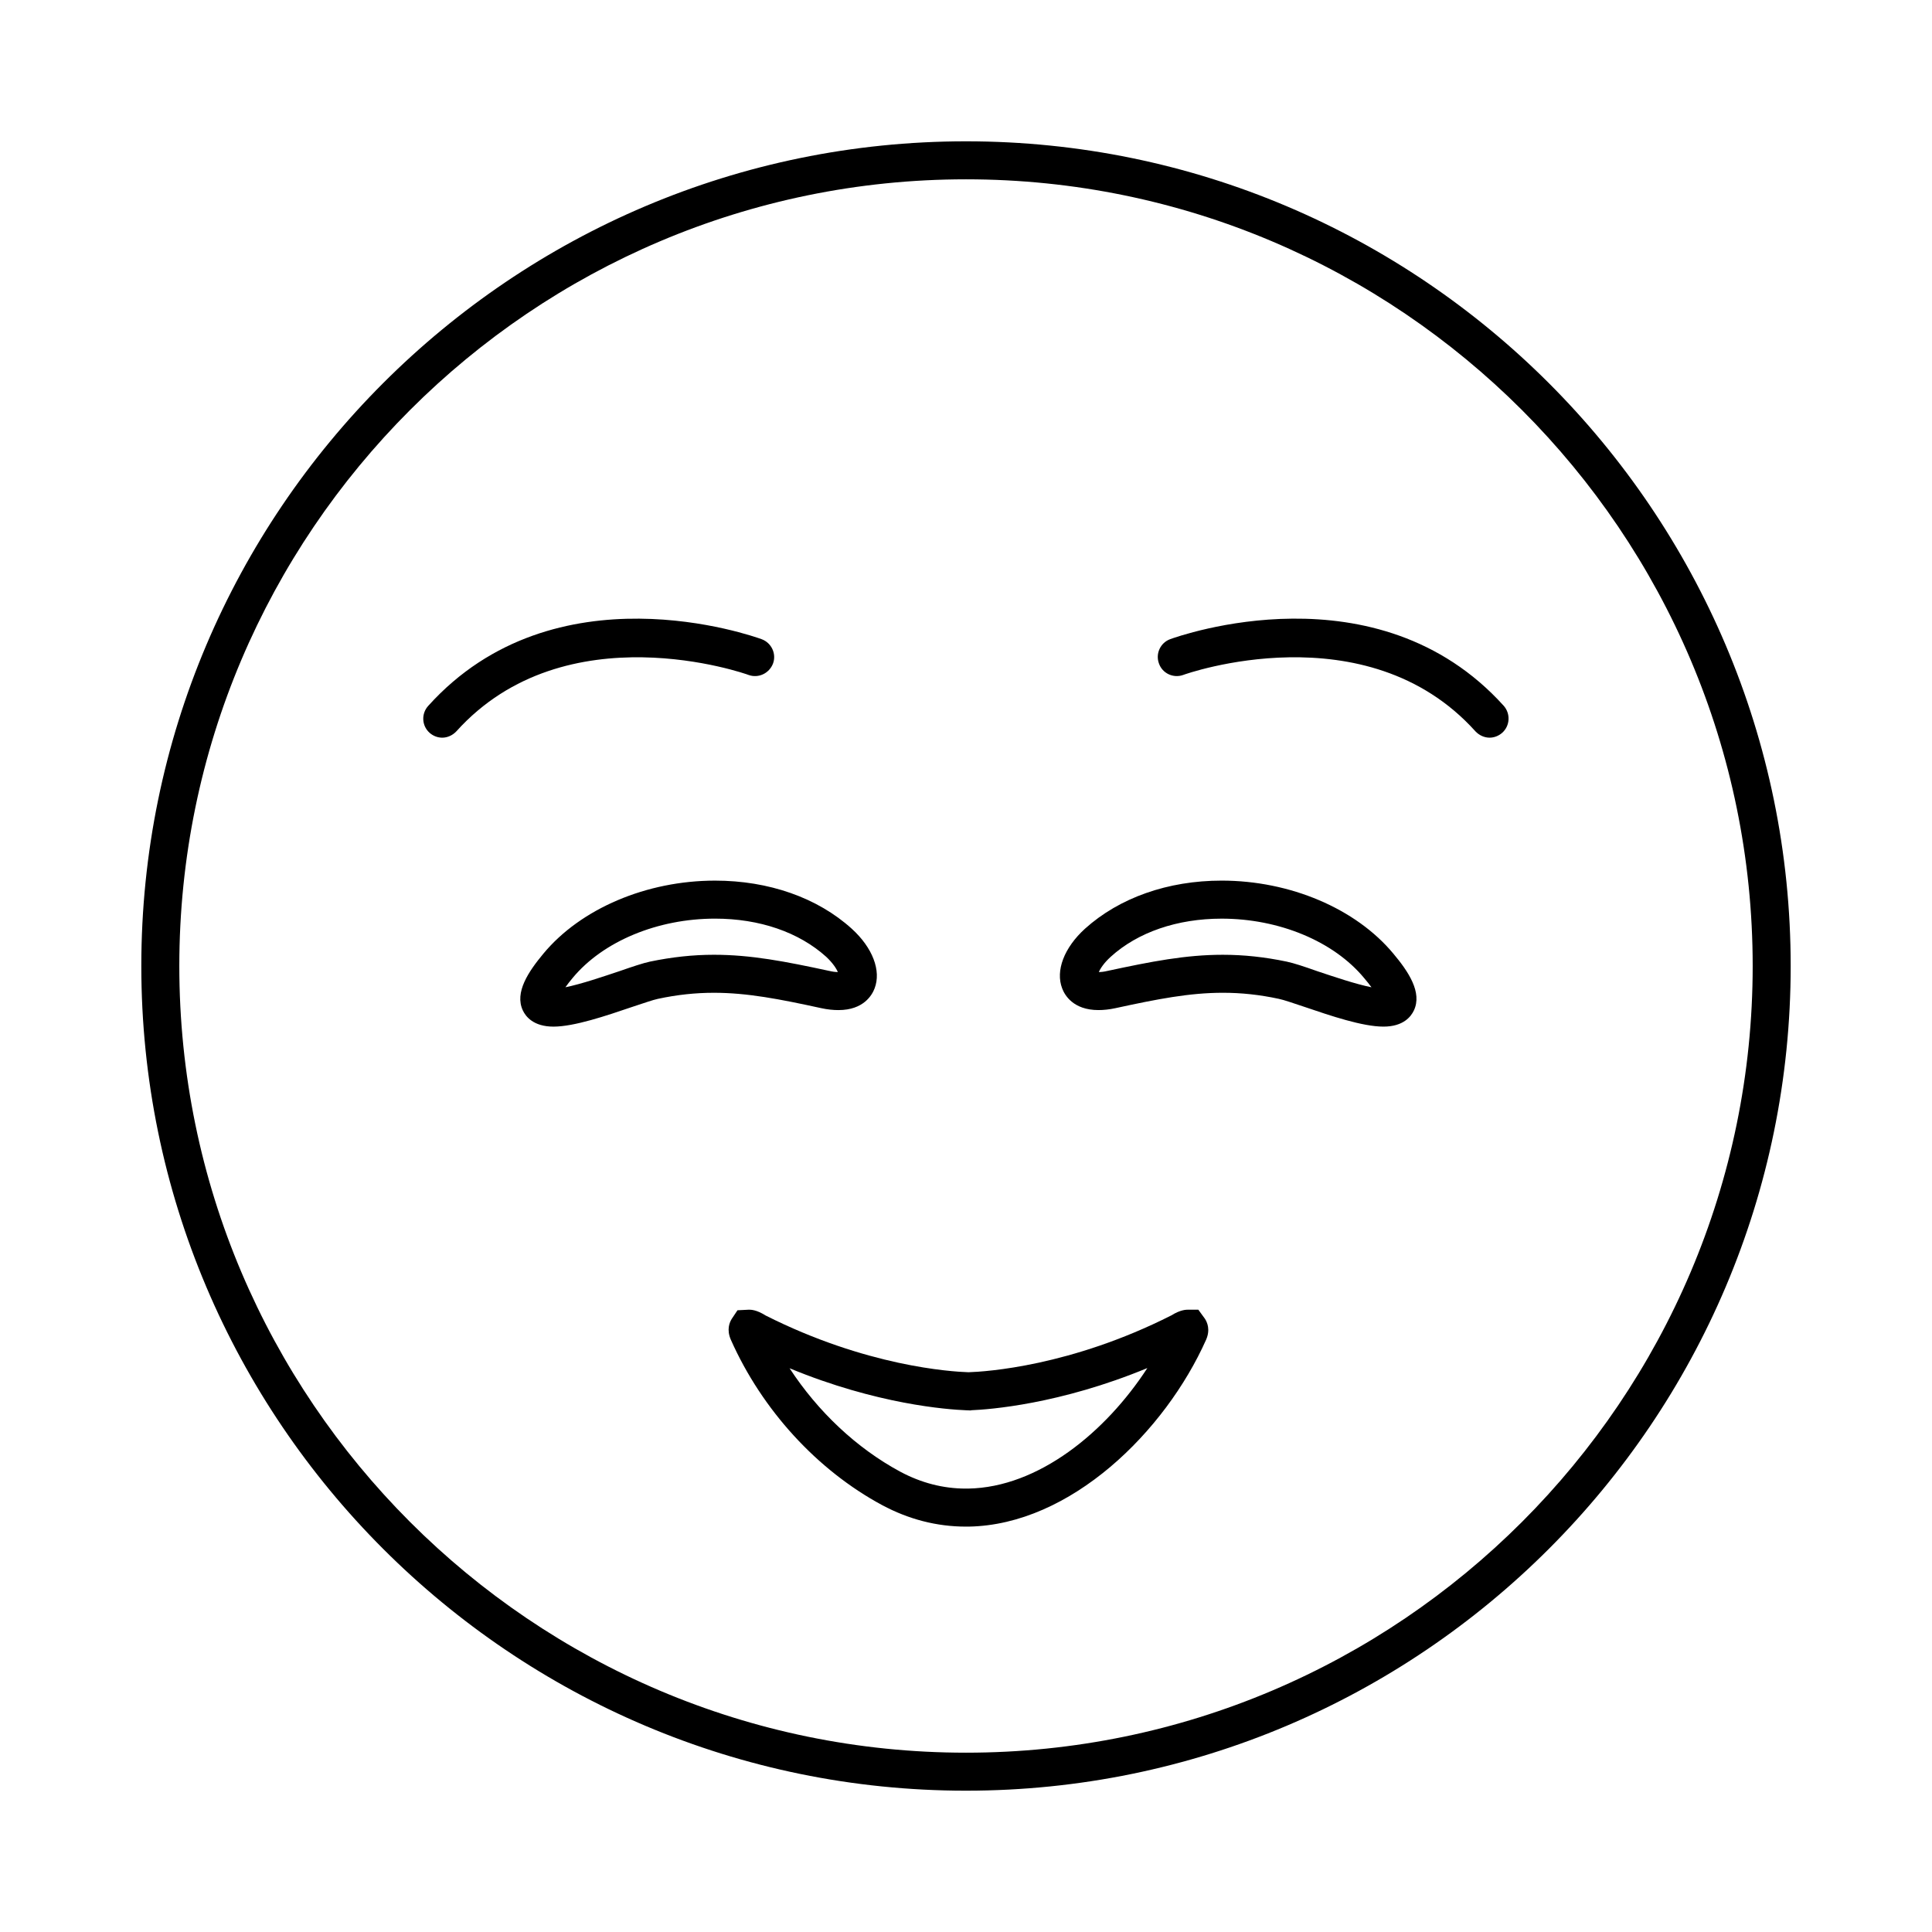
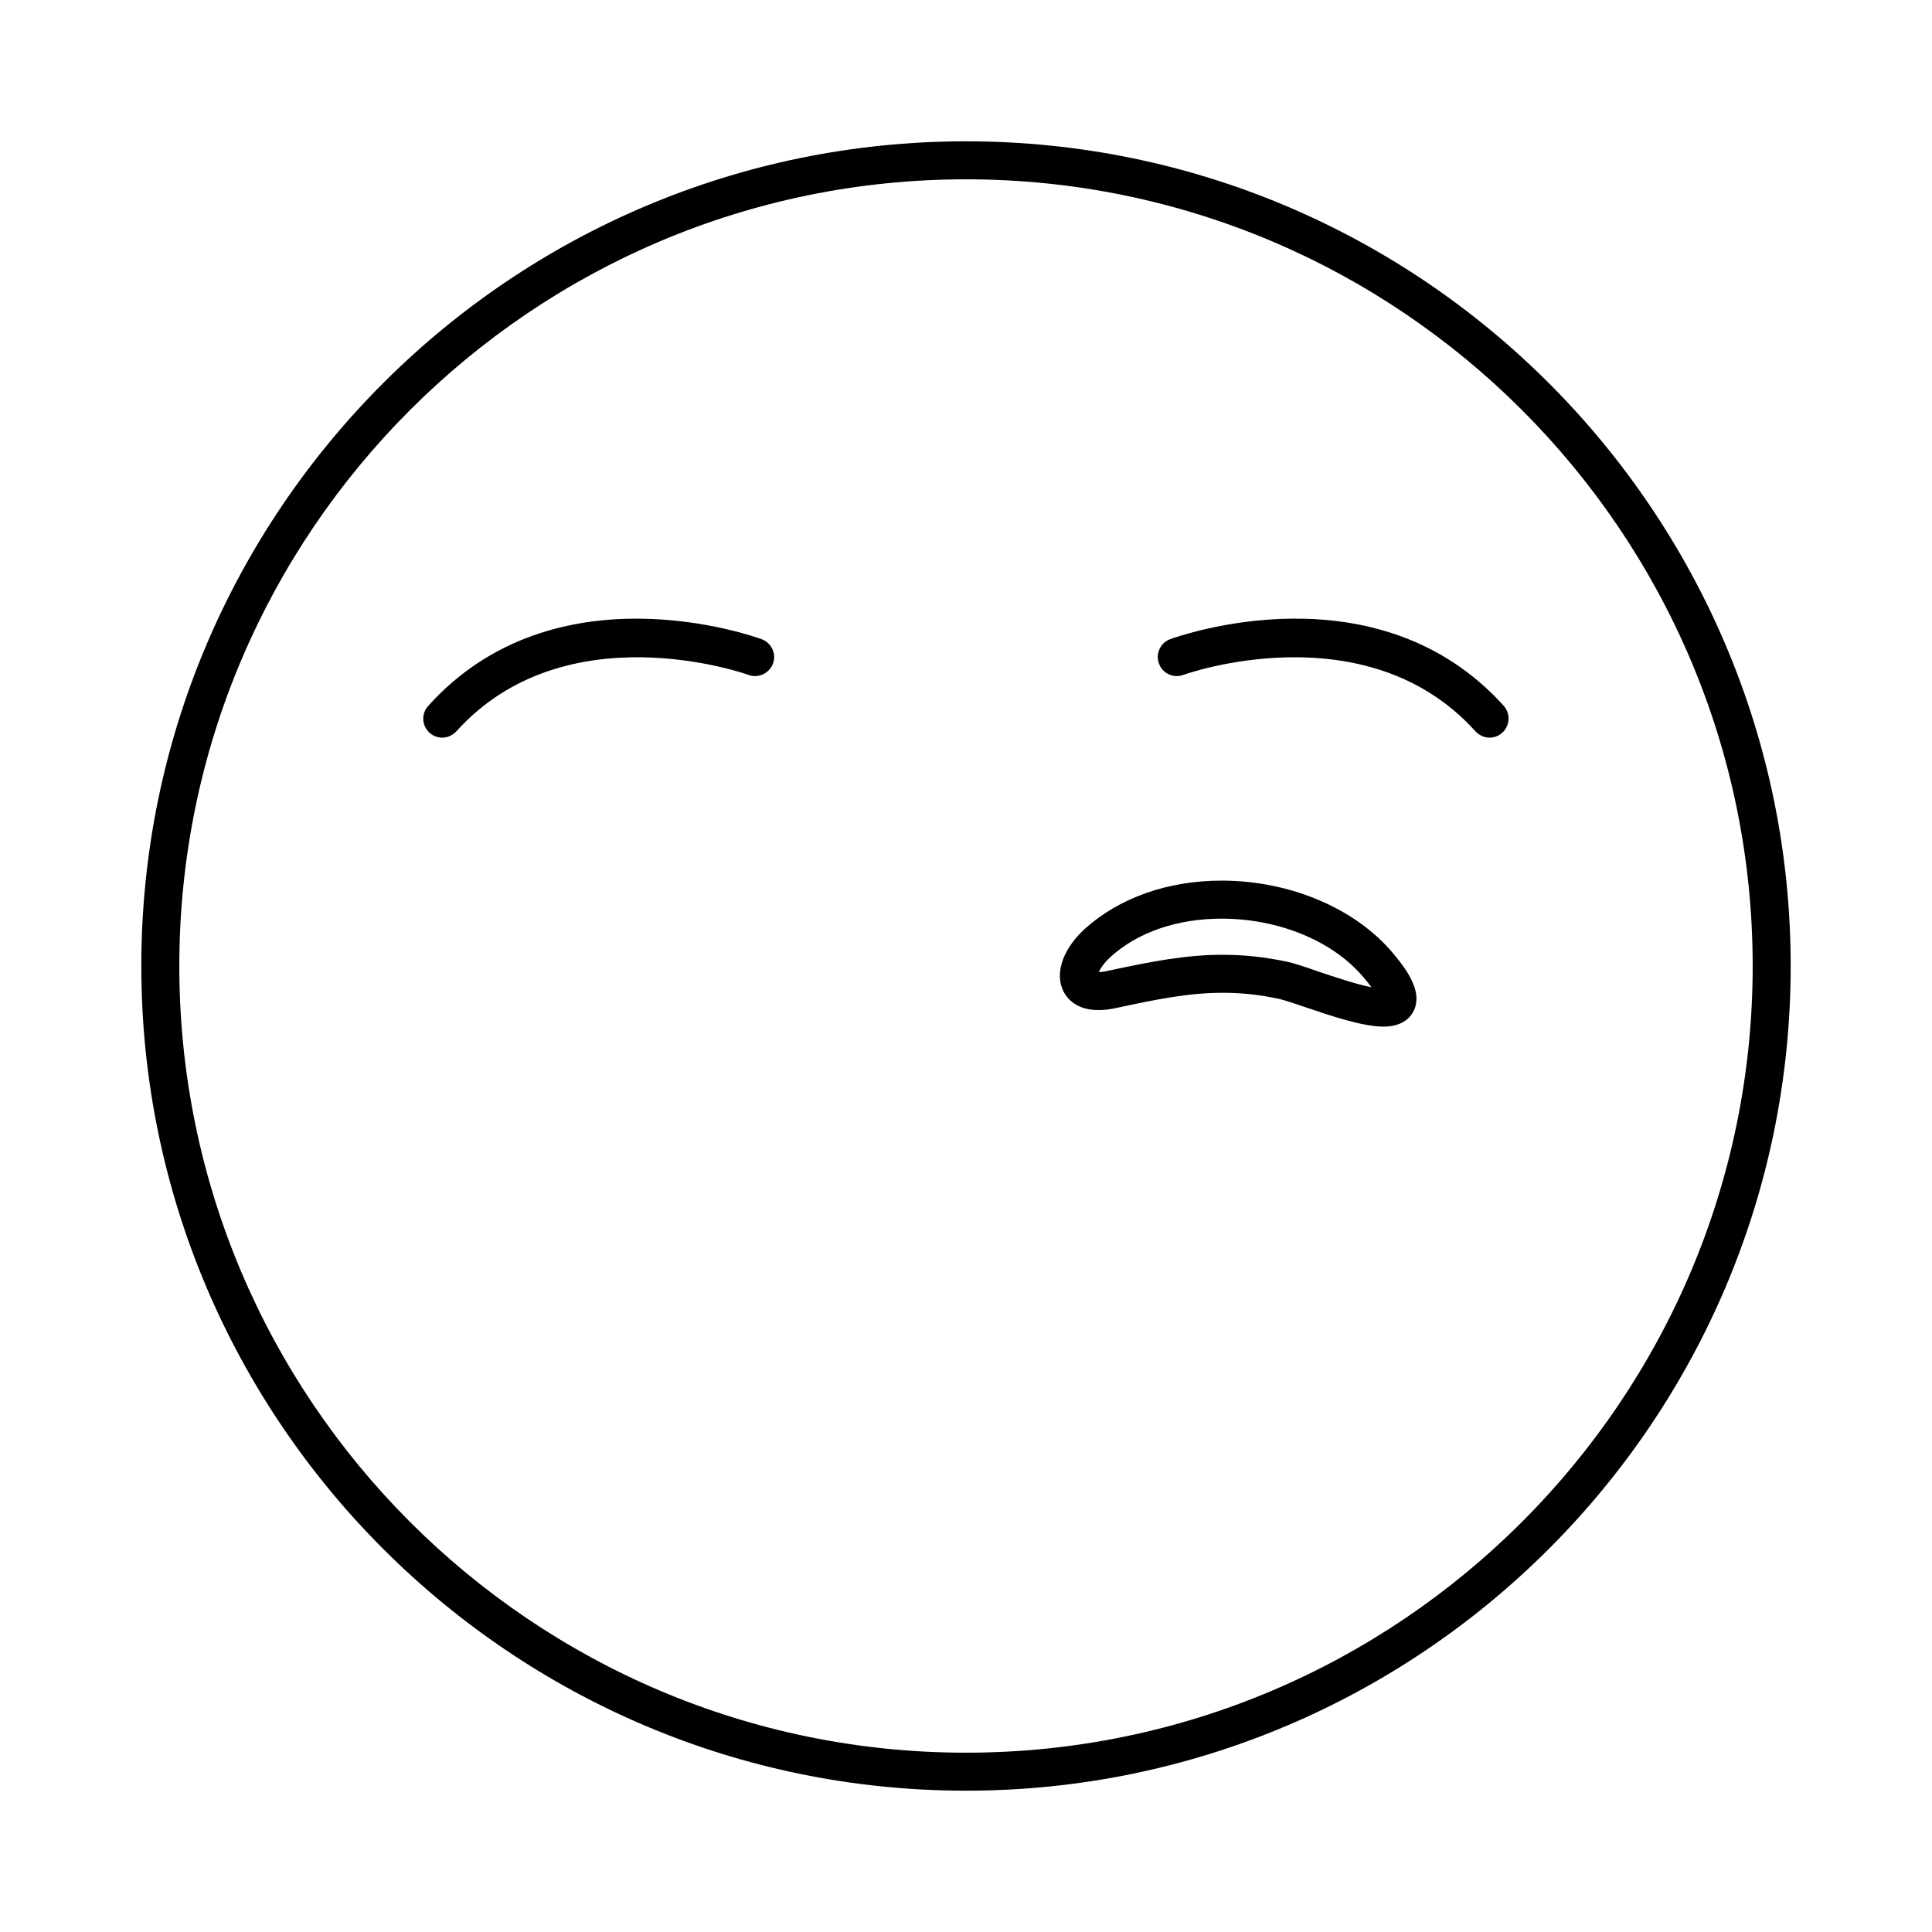
<svg xmlns="http://www.w3.org/2000/svg" fill="#000000" width="800px" height="800px" version="1.1" viewBox="144 144 512 512">
  <g>
    <path d="m400 181.45c-120.51 0-218.55 98.043-218.55 218.55s98.043 218.55 218.55 218.55c120.51 0 218.55-98.043 218.55-218.55 0-120.51-98.043-218.55-218.55-218.55zm0 427.03c-114.92 0-208.48-93.559-208.48-208.48 0-114.92 93.555-208.48 208.48-208.48 114.92 0 208.48 93.555 208.48 208.48 0 114.92-93.559 208.48-208.48 208.48z" />
    <path d="m542.12 338.18c-0.957 0.855-2.168 1.309-3.375 1.309-1.359 0-2.719-0.605-3.727-1.664-28.969-32.195-76.98-15.164-77.434-14.965-2.621 0.957-5.543-0.402-6.449-3.023-0.957-2.57 0.352-5.492 2.973-6.449 2.215-0.805 54.816-19.598 88.418 17.684 1.809 2.074 1.656 5.246-0.406 7.109z" />
    <path d="m513.25 396.72c-9.926-11.941-27.355-19.348-45.492-19.348-14.258 0-27.105 4.535-36.223 12.746-5.543 5.039-7.859 11.133-6.047 15.82 0.656 1.762 2.922 5.742 9.621 5.742 1.359 0 2.871-0.152 4.484-0.504 11.133-2.418 19.648-4.082 28.465-4.082 4.887 0 9.723 0.504 14.863 1.613 1.258 0.25 4.031 1.211 6.902 2.168 6.801 2.316 15.266 5.188 20.809 5.188 5.289 0 7.305-2.672 8.062-4.281 2.266-4.785-1.465-10.324-5.445-15.062zm-20.203 4.637c-3.426-1.211-6.144-2.117-8.062-2.519-5.793-1.211-11.336-1.812-16.93-1.812-9.824 0-18.844 1.762-30.582 4.281-0.855 0.203-1.613 0.301-2.266 0.301 0.402-0.957 1.359-2.418 3.125-4.031 7.203-6.551 17.684-10.125 29.422-10.125 15.215 0 29.676 5.996 37.734 15.719 0.805 0.957 1.461 1.762 1.965 2.469-4.277-0.855-10.172-2.871-14.406-4.281z" />
-     <path d="m369.72 390.12c-9.07-8.211-21.965-12.746-36.223-12.746-18.137 0-35.57 7.406-45.492 19.348-3.93 4.734-7.707 10.277-5.441 15.062 0.754 1.613 2.82 4.281 8.113 4.281 5.492 0 13.957-2.871 20.758-5.188 2.922-0.957 5.644-1.914 6.902-2.168 5.141-1.109 10.027-1.613 14.863-1.613 8.816 0 17.383 1.664 28.465 4.082 1.613 0.352 3.125 0.504 4.535 0.504 6.648 0 8.918-3.981 9.574-5.742 1.805-4.688-0.512-10.785-6.055-15.82zm-5.945 11.184c-11.688-2.519-20.758-4.281-30.582-4.281-5.543 0-11.133 0.605-16.93 1.812-1.863 0.402-4.586 1.309-8.062 2.519-4.231 1.41-10.125 3.426-14.359 4.281 0.504-0.707 1.109-1.512 1.914-2.469 8.062-9.723 22.52-15.719 37.734-15.719 11.789 0 22.219 3.578 29.473 10.125 1.715 1.613 2.672 3.074 3.074 4.031-0.648 0-1.402-0.098-2.262-0.301z" />
    <path d="m348.86 319.84c-1.008 2.621-3.879 3.981-6.5 3.023-0.453-0.203-48.465-17.23-77.434 14.965-1.008 1.059-2.367 1.664-3.727 1.664-1.211 0-2.418-0.453-3.375-1.309-2.066-1.863-2.215-5.039-0.352-7.106 33.555-37.281 86.152-18.488 88.367-17.684 2.613 0.953 3.977 3.875 3.019 6.445z" />
-     <path d="m463.33 493.5-1.762-2.418h-2.719c-0.504 0-2.016 0-4.434 1.512-26.703 13.504-49.172 14.914-53.758 15.062-4.637-0.152-27.055-1.562-53.809-15.062-2.367-1.512-3.879-1.512-4.383-1.512l-3.023 0.152-1.512 2.266c-0.605 0.957-1.41 2.871-0.25 5.543 8.262 18.59 22.871 34.562 40.102 43.832 7.055 3.777 14.508 5.691 22.168 5.691h0.754c27.055-0.453 52.094-25.242 62.926-49.523 1.16-2.668 0.305-4.586-0.301-5.543zm-62.777 44.992h-0.605c-5.996 0-11.84-1.512-17.383-4.484-11.586-6.246-21.816-15.922-29.32-27.406 23.125 9.574 41.816 10.934 46.754 11.133l1.309 0.051v-0.051c4.887-0.203 23.477-1.562 46.754-11.184-11.031 16.977-28.863 31.641-47.508 31.941z" />
  </g>
</svg>